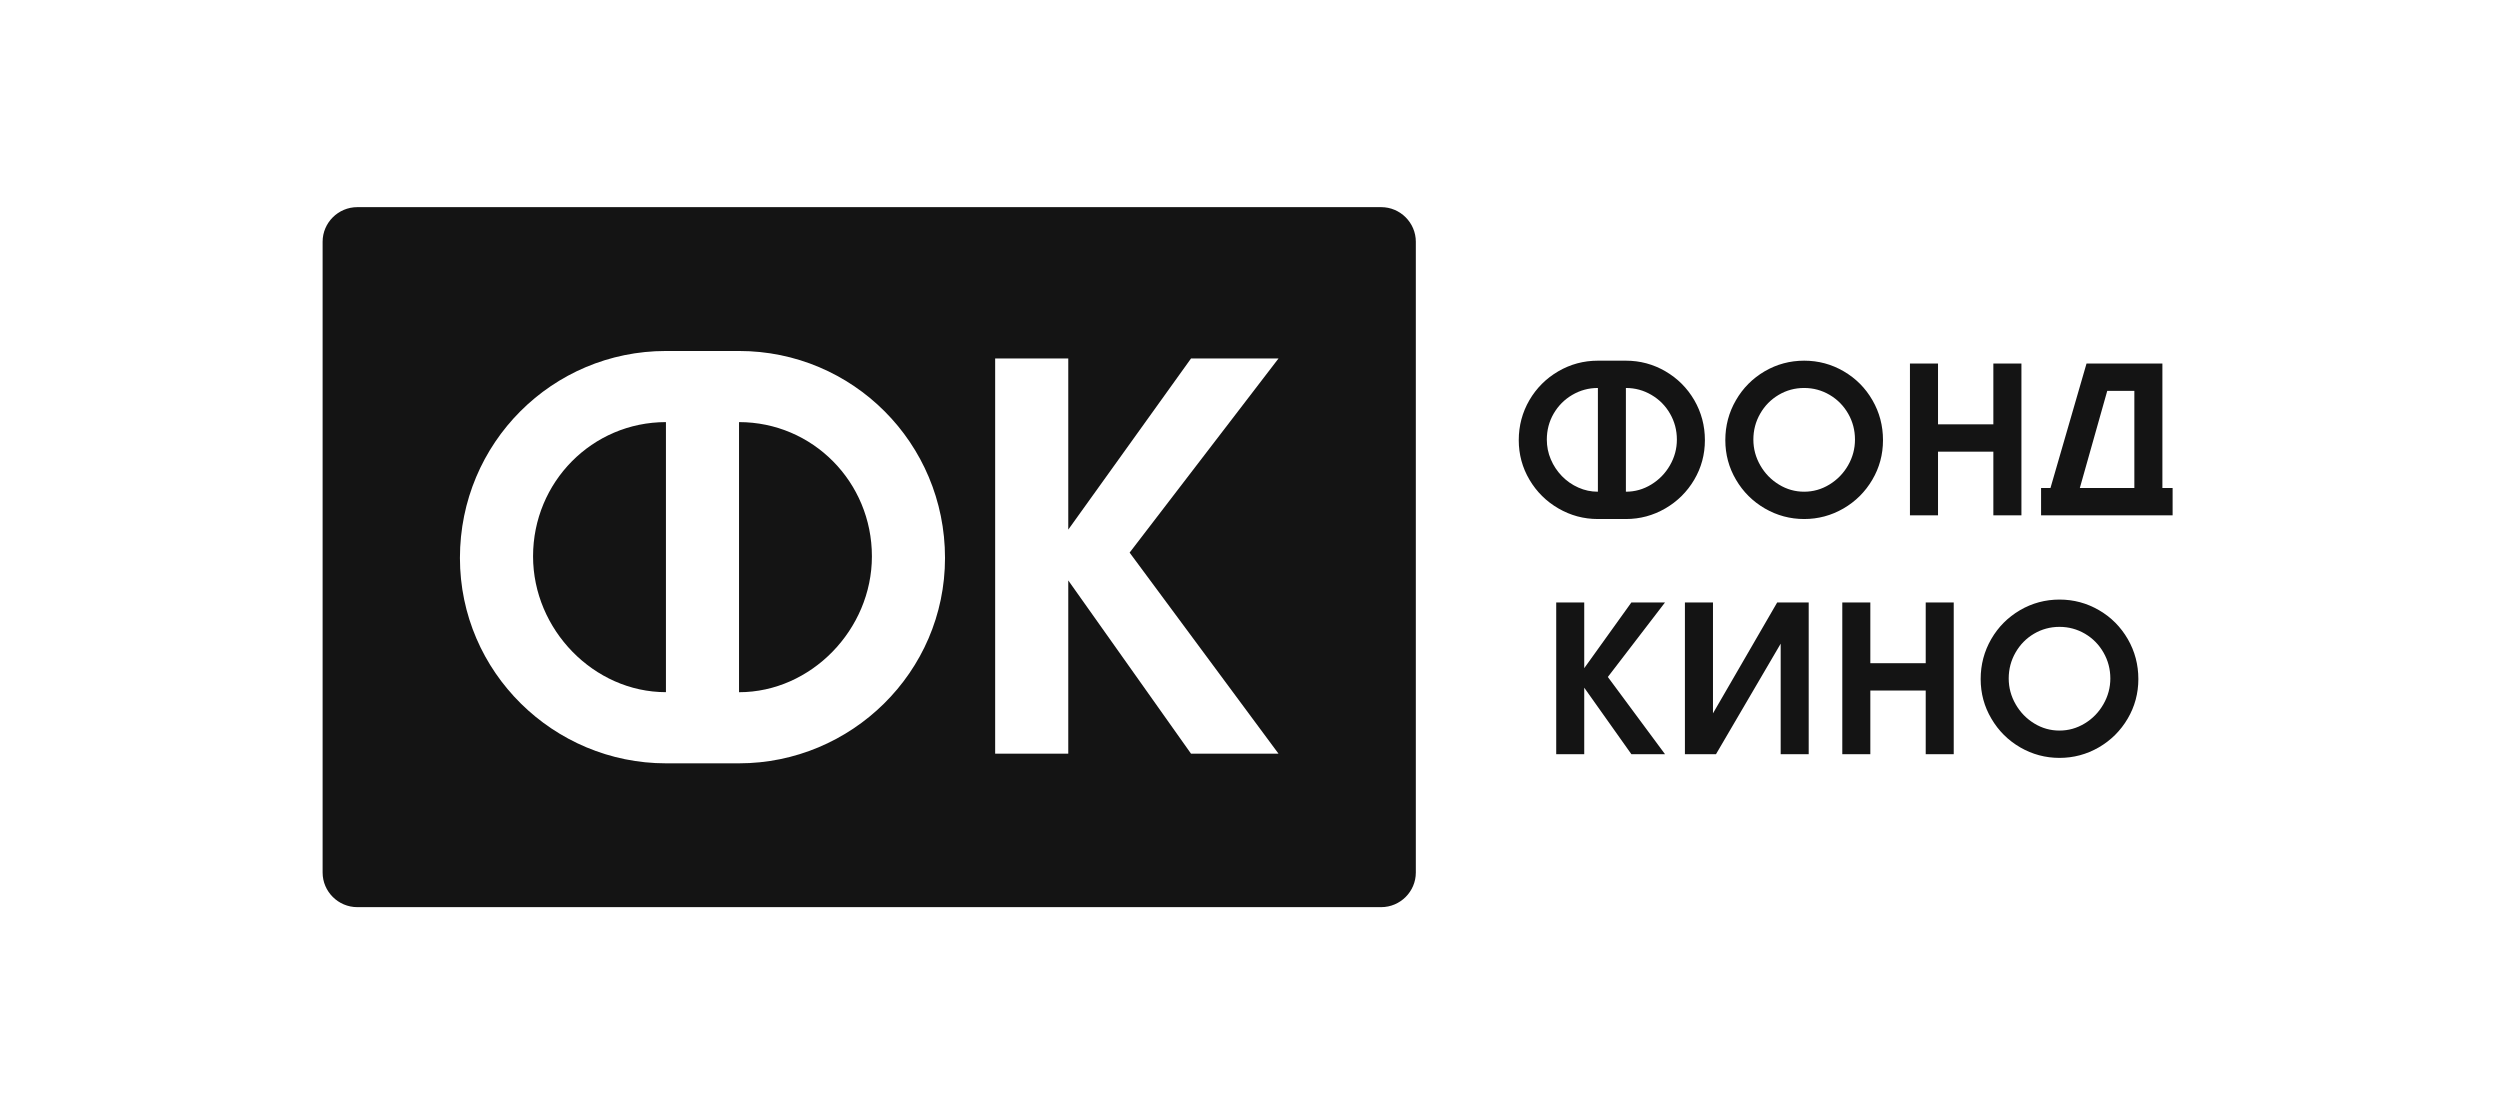
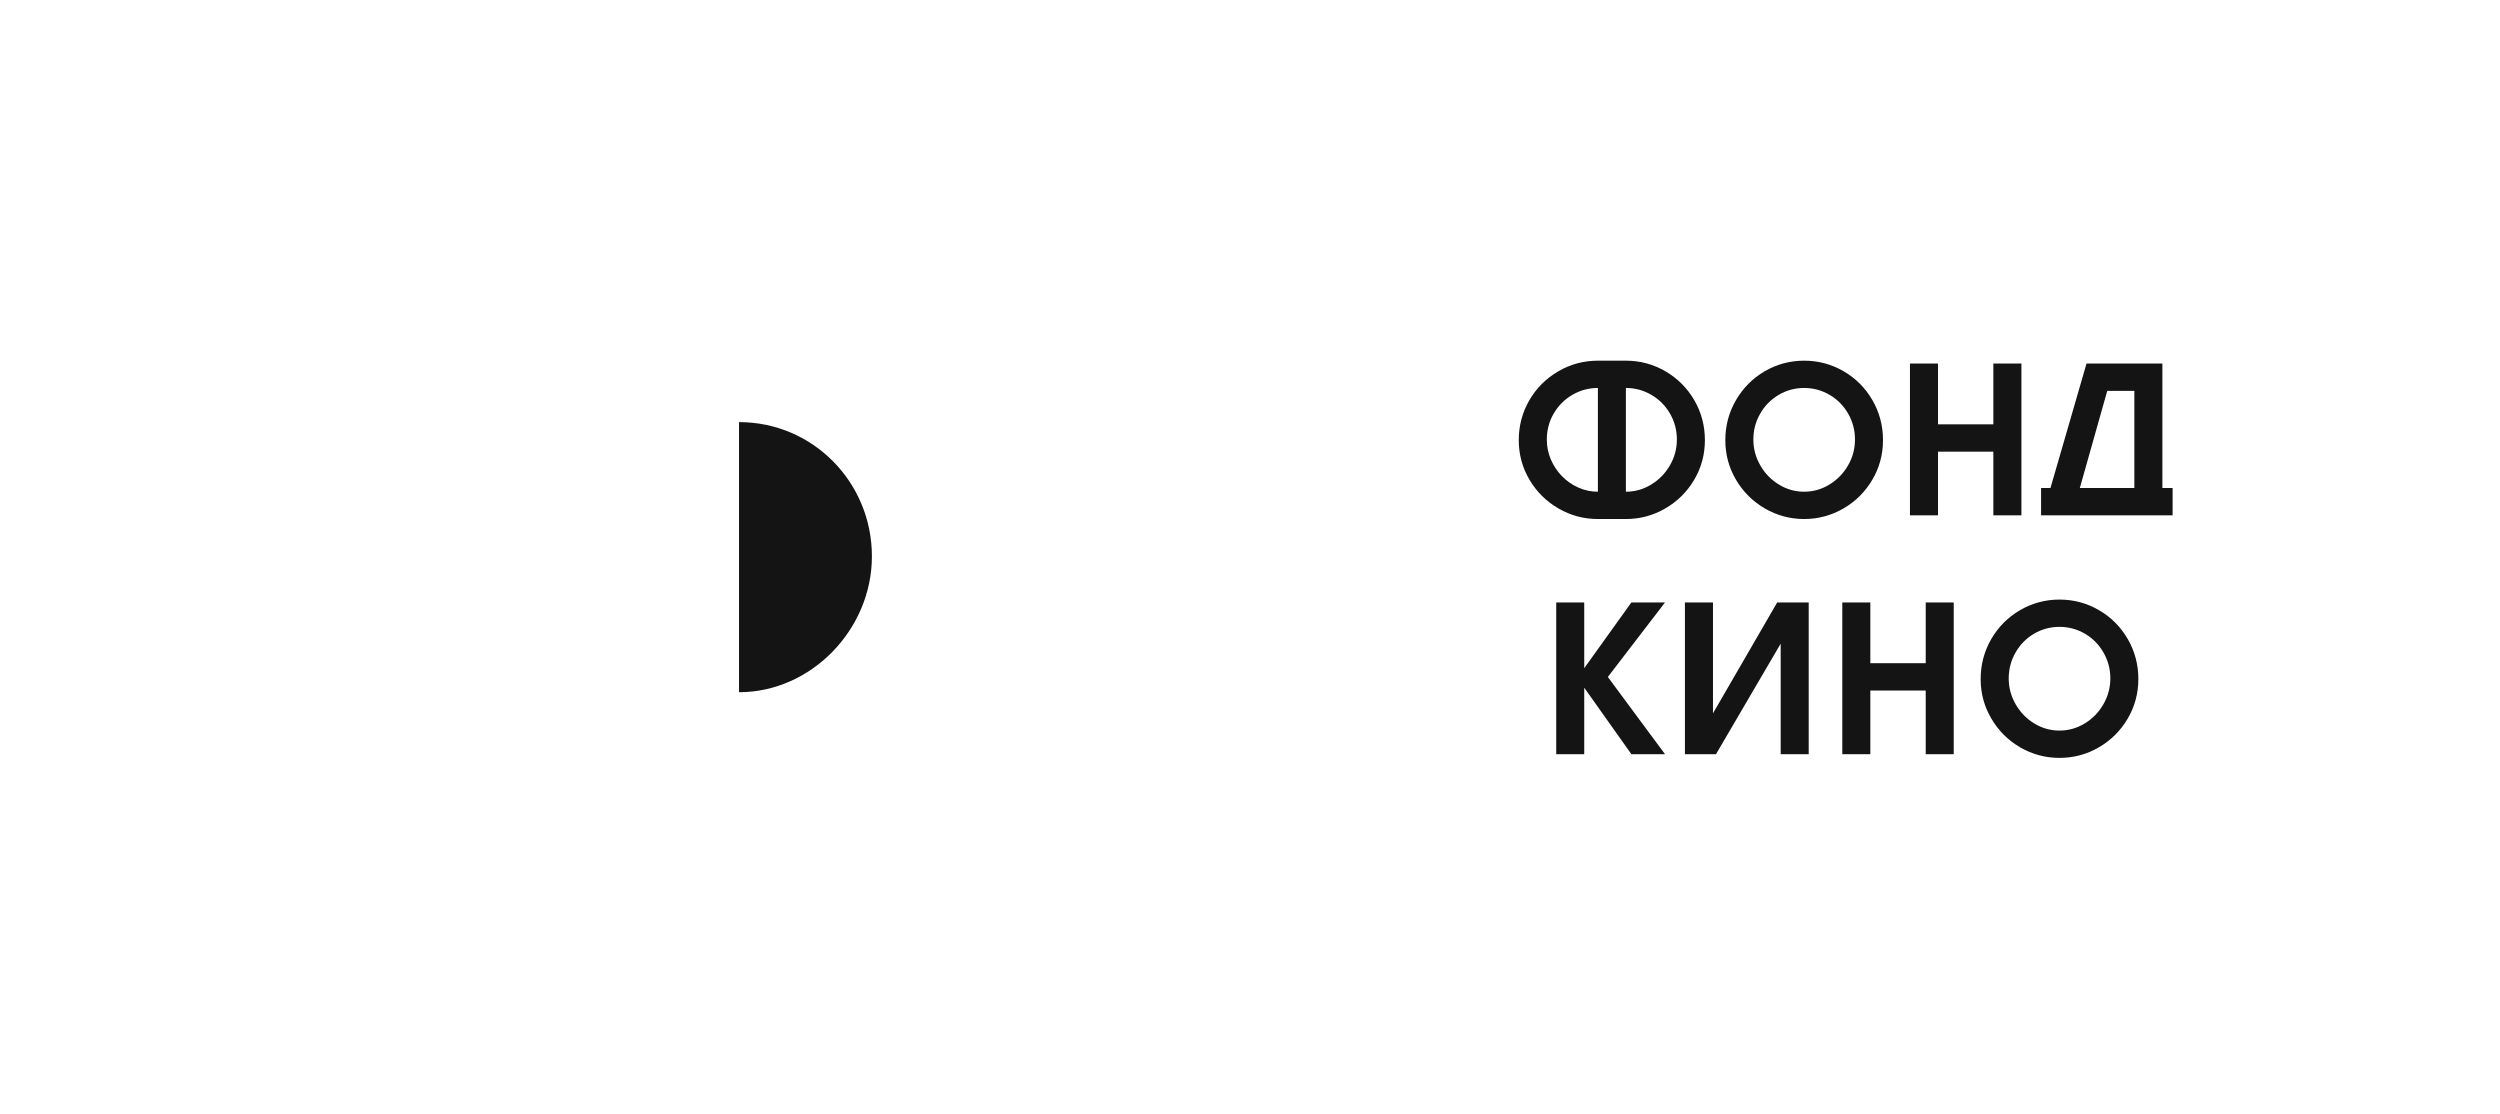
<svg xmlns="http://www.w3.org/2000/svg" width="350" height="156" viewBox="0 0 350 156" fill="none">
  <path fill-rule="evenodd" clip-rule="evenodd" d="M103.464 59.095V96.91C113.548 96.91 122.067 88.144 122.067 77.886C122.067 67.482 113.773 59.095 103.464 59.095Z" fill="#141414" />
-   <path fill-rule="evenodd" clip-rule="evenodd" d="M74.628 77.888C74.628 88.148 83.141 96.904 93.231 96.904V59.095C82.921 59.095 74.628 67.48 74.628 77.888Z" fill="#141414" />
-   <path fill-rule="evenodd" clip-rule="evenodd" d="M193.367 29H50.024C47.352 29 45.166 31.18 45.166 33.843V122.158C45.166 124.82 47.352 127 50.024 127H193.367C196.034 127 198.216 124.82 198.216 122.158V33.843C198.216 31.18 196.034 29 193.367 29ZM103.464 106.866H93.228C77.538 106.866 64.39 94.137 64.39 78.112C64.39 62.016 77.318 49.138 93.228 49.138H103.464C119.376 49.138 132.302 62.016 132.302 78.112C132.302 94.137 119.157 106.866 103.464 106.866ZM178.992 105.517H166.744L149.557 81.26V105.517H139.322V50.186H149.557V74.146L166.744 50.186H178.992L158.147 77.366L178.992 105.517Z" fill="#141414" />
  <path d="M281.219 94.986C281.219 96.262 281.542 97.473 282.19 98.598C282.837 99.723 283.707 100.623 284.8 101.286C285.89 101.952 287.065 102.28 288.327 102.28C289.586 102.28 290.765 101.949 291.864 101.28C292.963 100.618 293.83 99.72 294.477 98.595C295.121 97.473 295.448 96.262 295.448 94.986C295.448 93.684 295.127 92.469 294.495 91.365C293.862 90.254 292.992 89.371 291.903 88.726C290.804 88.086 289.616 87.761 288.327 87.761C287.036 87.761 285.842 88.086 284.755 88.726C283.663 89.371 282.804 90.254 282.169 91.365C281.536 92.469 281.219 93.684 281.219 94.986ZM299.37 95.067C299.37 97.066 298.869 98.92 297.874 100.612C296.876 102.307 295.531 103.646 293.83 104.634C292.134 105.611 290.296 106.105 288.333 106.105C286.362 106.105 284.527 105.611 282.831 104.634C281.133 103.646 279.788 102.307 278.796 100.612C277.792 98.92 277.293 97.066 277.293 95.067C277.293 93.048 277.786 91.184 278.772 89.475C279.758 87.767 281.106 86.421 282.793 85.43C284.488 84.439 286.341 83.94 288.333 83.94C290.323 83.94 292.167 84.439 293.868 85.43C295.57 86.421 296.903 87.767 297.892 89.475C298.878 91.184 299.37 93.048 299.37 95.067ZM257.921 84.341H261.847V92.847H269.6V84.341H273.522V105.587H269.6V96.671H261.847V105.587H257.921V84.341ZM253.218 84.341V105.587H249.295V90.115L240.239 105.587H235.888V84.341H239.817V99.868L248.808 84.341H253.218ZM217.87 84.341H221.793V93.544L228.394 84.341H233.103L225.098 94.776L233.103 105.587H228.394L221.793 96.276V105.587H217.87V84.341ZM298.809 68.324V54.723H295.014L291.175 68.324H298.809ZM287.065 68.324L292.113 50.898H302.735V68.324H304.166V72.148H285.75V68.324H287.065ZM267.393 50.898H271.322V59.402H279.069V50.898H283V72.148H279.069V63.23H271.322V72.148H267.393V50.898ZM245.471 61.541C245.471 62.822 245.794 64.026 246.442 65.155C247.089 66.281 247.959 67.176 249.055 67.842C250.141 68.509 251.317 68.839 252.579 68.839C253.838 68.839 255.023 68.507 256.113 67.839C257.211 67.169 258.084 66.275 258.729 65.153C259.376 64.026 259.697 62.822 259.697 61.541C259.697 60.236 259.382 59.024 258.747 57.918C258.108 56.804 257.244 55.93 256.154 55.284C255.056 54.641 253.871 54.316 252.579 54.316C251.288 54.316 250.094 54.641 249.01 55.284C247.923 55.93 247.059 56.804 246.424 57.918C245.788 59.024 245.471 60.236 245.471 61.541ZM263.619 61.622C263.619 63.626 263.123 65.474 262.123 67.166C261.128 68.862 259.783 70.199 258.084 71.187C256.386 72.17 254.548 72.664 252.585 72.664C250.619 72.664 248.781 72.17 247.083 71.187C245.384 70.199 244.036 68.862 243.042 67.166C242.044 65.474 241.545 63.626 241.545 61.622C241.545 59.605 242.038 57.739 243.03 56.032C244.016 54.322 245.361 52.977 247.05 51.983C248.746 50.992 250.59 50.495 252.585 50.495C254.575 50.495 256.419 50.992 258.12 51.983C259.821 52.977 261.161 54.322 262.144 56.032C263.132 57.739 263.619 59.605 263.619 61.622ZM223.705 54.316C222.413 54.316 221.22 54.641 220.121 55.284C219.019 55.93 218.155 56.802 217.508 57.912C216.87 59.019 216.555 60.23 216.555 61.541C216.555 62.506 216.739 63.432 217.113 64.31C217.487 65.194 218.007 65.97 218.669 66.658C219.337 67.34 220.1 67.877 220.97 68.259C221.84 68.649 222.743 68.839 223.705 68.839V54.316ZM227.625 54.316V68.839C228.896 68.839 230.071 68.507 231.167 67.839C232.266 67.169 233.142 66.275 233.786 65.155C234.436 64.032 234.763 62.824 234.763 61.541C234.763 60.23 234.442 59.019 233.804 57.912C233.168 56.802 232.298 55.93 231.197 55.284C230.104 54.641 228.907 54.316 227.625 54.316ZM223.705 72.664C221.727 72.664 219.884 72.17 218.182 71.181C216.478 70.196 215.13 68.859 214.129 67.166C213.128 65.474 212.626 63.628 212.626 61.622C212.626 59.596 213.125 57.73 214.114 56.024C215.109 54.322 216.46 52.977 218.161 51.983C219.863 50.992 221.71 50.495 223.705 50.495H227.625C229.614 50.495 231.458 50.992 233.162 51.983C234.864 52.977 236.209 54.322 237.201 56.024C238.187 57.73 238.686 59.596 238.686 61.622C238.686 63.628 238.187 65.474 237.189 67.166C236.188 68.859 234.84 70.196 233.142 71.181C231.437 72.17 229.602 72.664 227.625 72.664H223.705Z" fill="#141414" />
</svg>